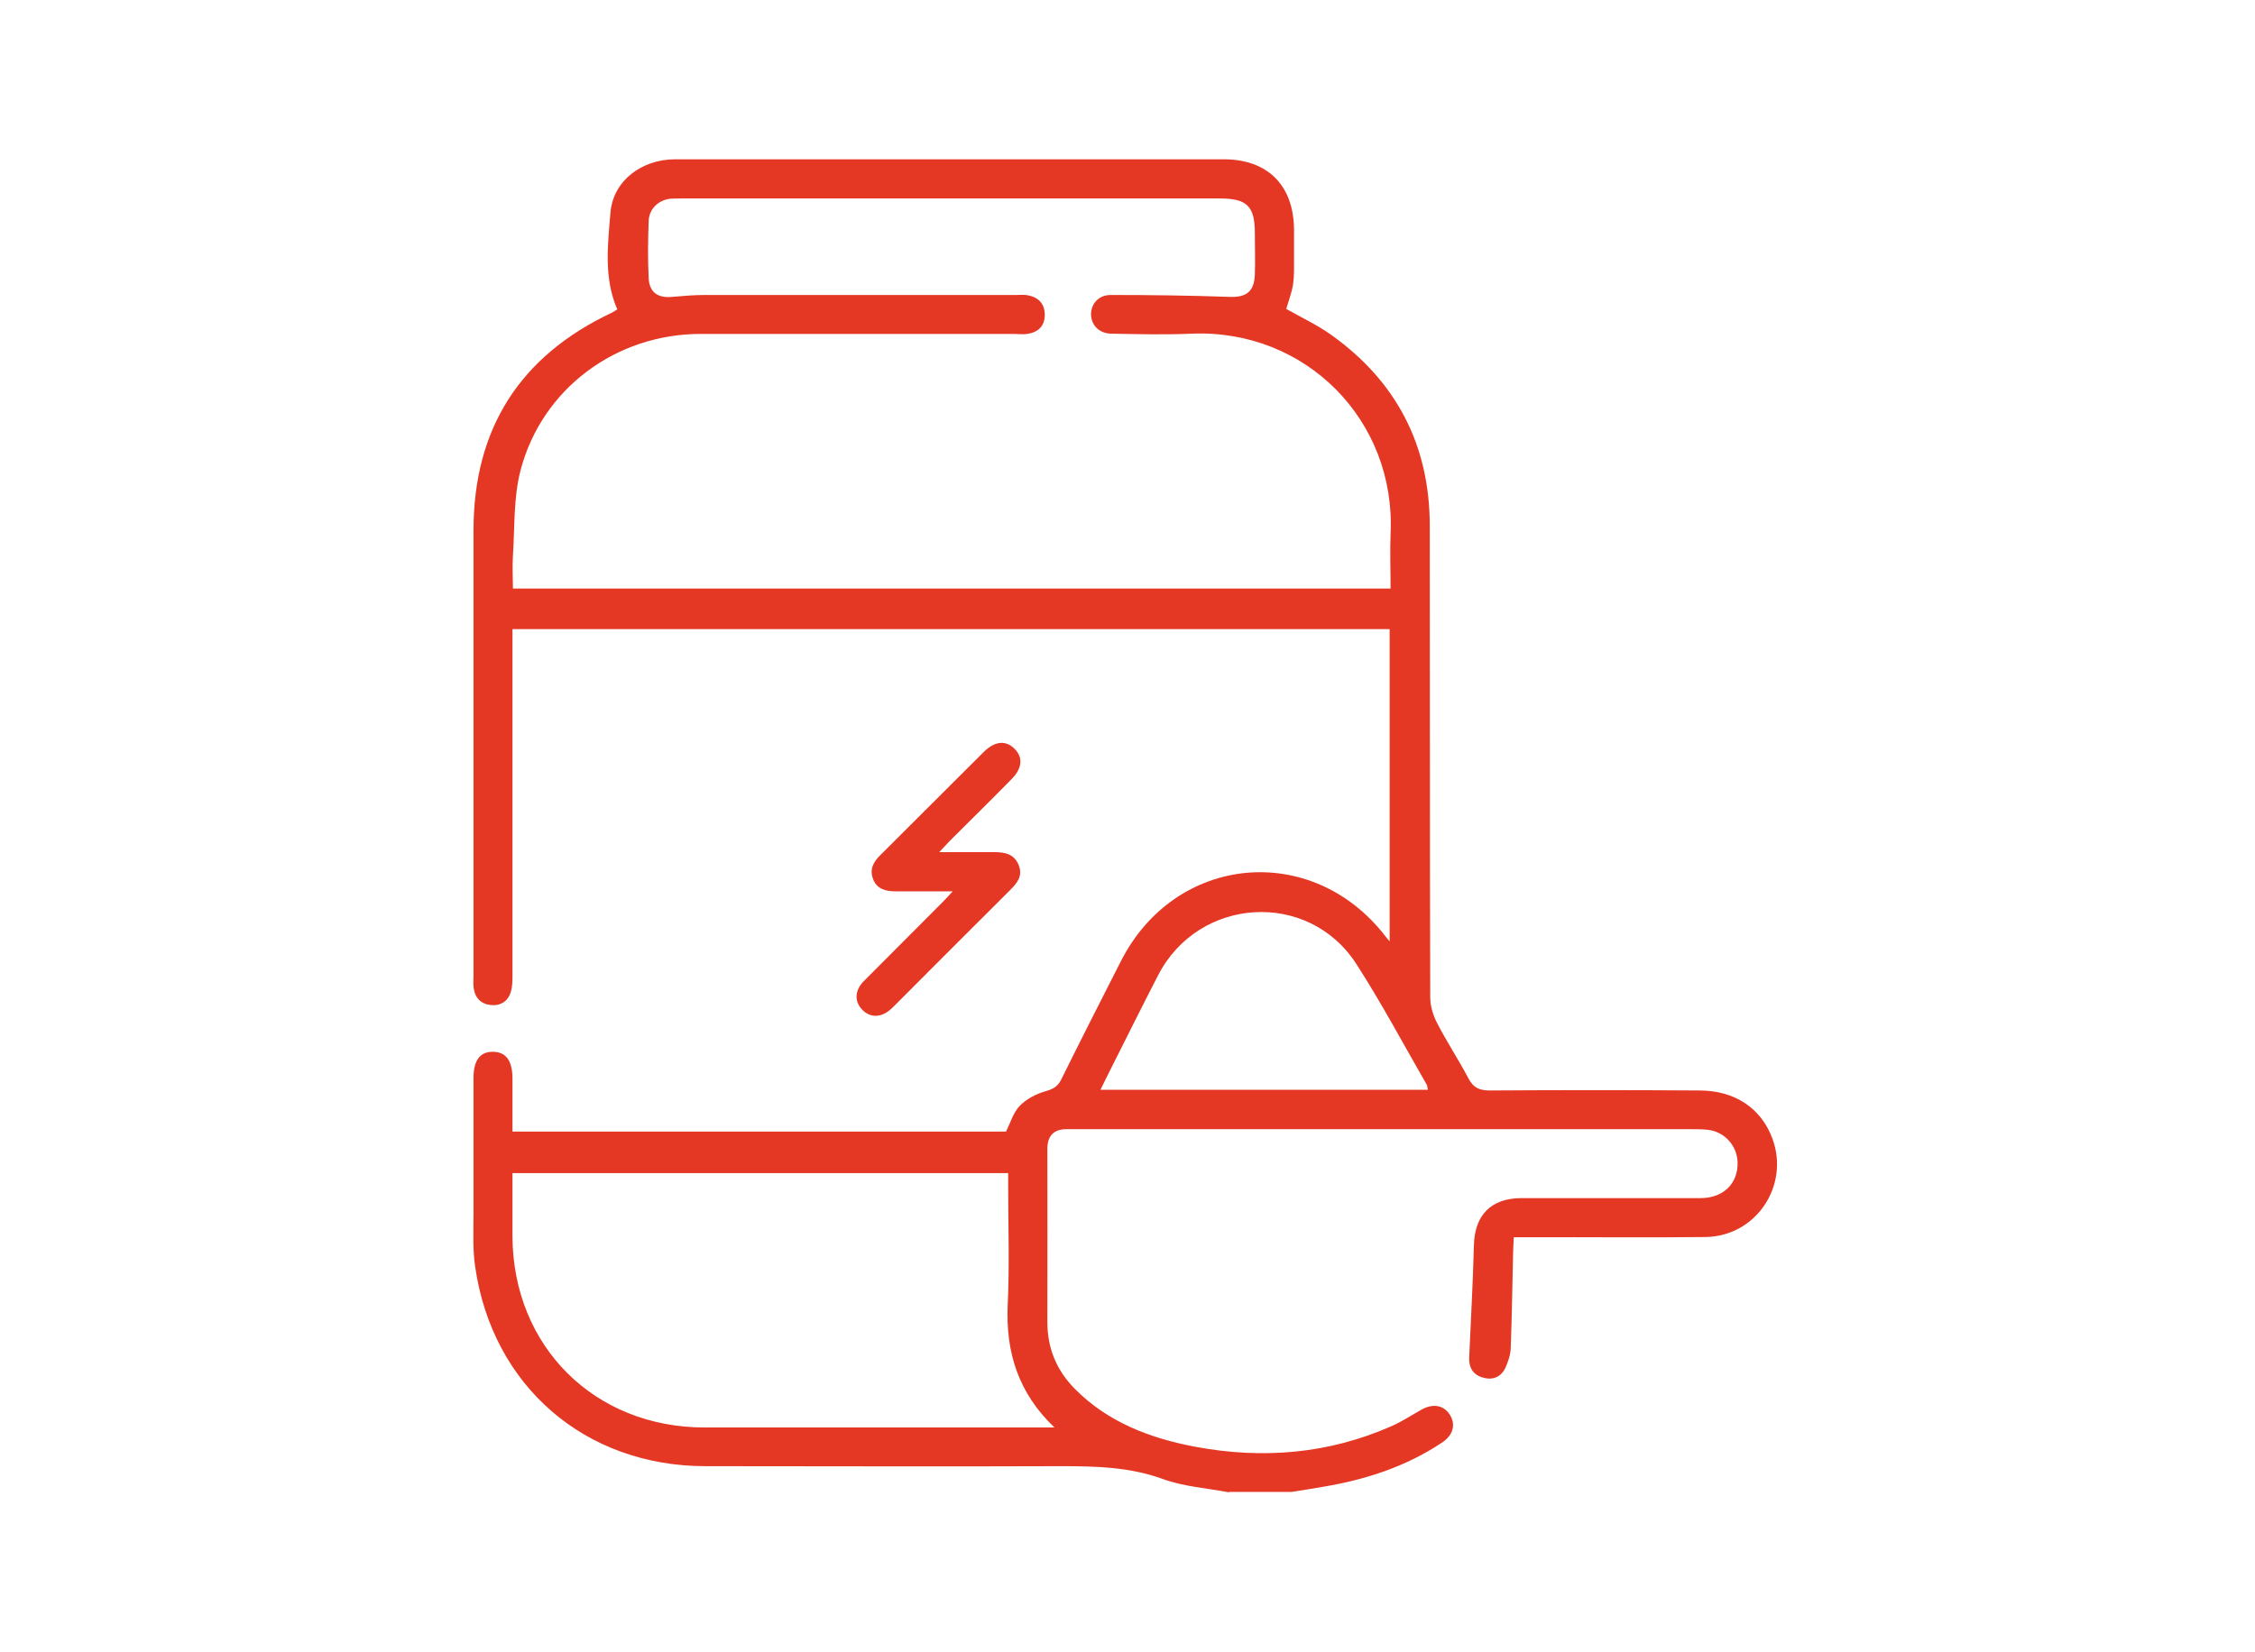
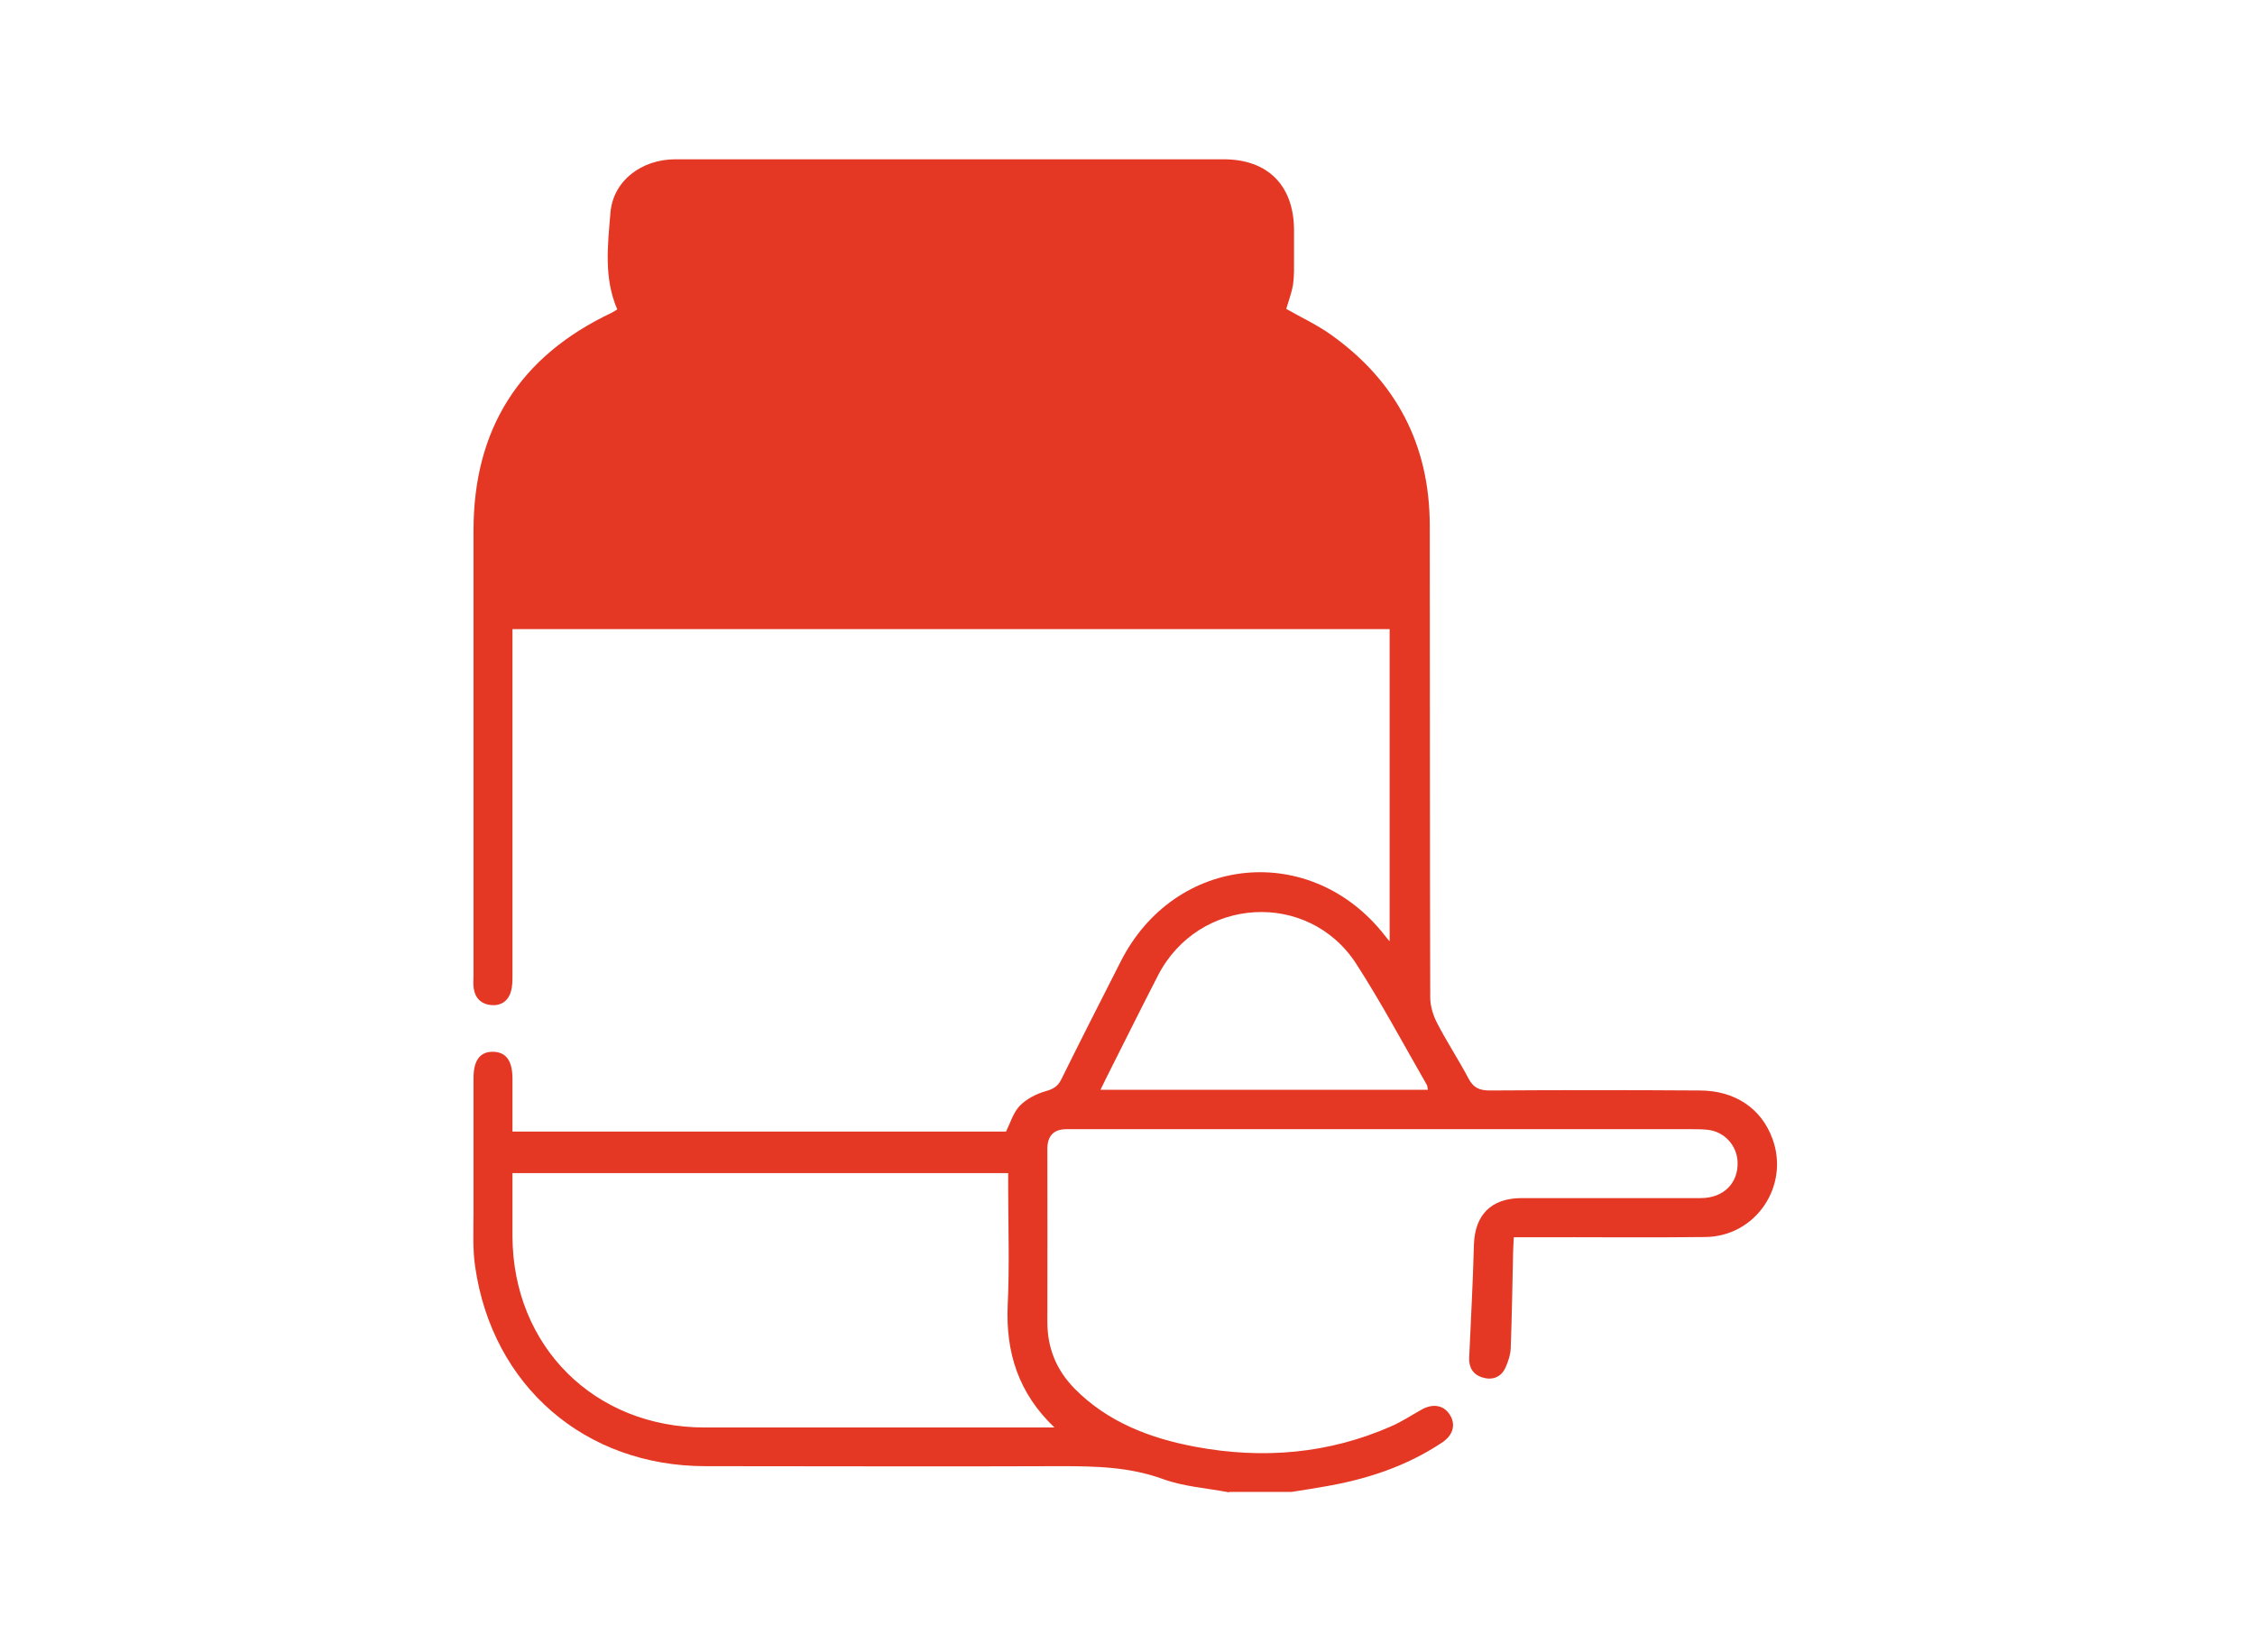
<svg xmlns="http://www.w3.org/2000/svg" id="Layer_1" data-name="Layer 1" viewBox="0 0 95.53 70">
  <defs>
    <style>      .cls-1 {        fill: #e43825;        stroke-width: 0px;      }    </style>
  </defs>
-   <path class="cls-1" d="M52.07,63.24c-.93-.18-1.91-.24-2.79-.56-1.42-.52-2.86-.55-4.33-.55-5.02.02-10.04,0-15.06,0-5.1,0-9.03-3.39-9.76-8.45-.11-.74-.07-1.5-.07-2.26,0-1.91,0-3.82,0-5.74,0-.75.28-1.12.83-1.11.55.01.82.38.82,1.14,0,.73,0,1.47,0,2.24h20.91c.18-.36.3-.79.57-1.08.29-.3.71-.52,1.11-.63.31-.09.5-.19.65-.48.83-1.68,1.68-3.35,2.53-5.02,2.3-4.54,8.08-5.1,11.2-1.08.04.06.09.11.19.23v-13.23H21.71c0,.23,0,.44,0,.65,0,4.67,0,9.34,0,14.01,0,.24,0,.48-.07.71-.12.4-.43.6-.84.56-.41-.04-.67-.29-.73-.7-.03-.18-.01-.37-.01-.55,0-6.29,0-12.58,0-18.86,0-4.31,1.96-7.39,5.86-9.23.08-.04.15-.09.23-.14-.58-1.34-.4-2.74-.29-4.09.11-1.36,1.32-2.27,2.75-2.27,4.65,0,9.3,0,13.96,0,3.09,0,6.18,0,9.27,0,1.87,0,2.97,1.11,2.98,2.99,0,.4,0,.81,0,1.21,0,.37.01.74-.04,1.1-.06.36-.19.7-.29,1.04.63.36,1.3.67,1.89,1.09,2.77,1.97,4.18,4.67,4.19,8.07.01,6.67,0,13.35.02,20.02,0,.36.12.75.29,1.08.41.8.91,1.55,1.33,2.35.21.4.47.51.91.51,2.96-.02,5.92-.02,8.88,0,1.5,0,2.62.76,3.09,2.05.73,2-.71,4.14-2.85,4.16-2.46.03-4.93,0-7.39.01-.22,0-.44,0-.72,0-.01.25-.03.47-.03.68-.03,1.34-.05,2.68-.1,4.02-.01.28-.11.58-.23.84-.19.4-.56.53-.97.4-.4-.12-.58-.43-.56-.84.07-1.59.16-3.18.2-4.78.04-1.26.72-1.97,2-1.98,2.54,0,5.08,0,7.61,0,.97,0,1.6-.64,1.56-1.54-.03-.69-.55-1.26-1.23-1.35-.24-.03-.48-.03-.72-.03-8.83,0-17.65,0-26.48,0q-.8,0-.81.82c0,2.45.01,4.89,0,7.34,0,1.12.38,2.04,1.15,2.83,1.41,1.43,3.21,2.11,5.13,2.47,2.85.53,5.64.3,8.31-.88.43-.19.84-.46,1.25-.69.49-.28.95-.2,1.21.21.26.41.15.86-.33,1.18-1.53,1.02-3.23,1.57-5.02,1.87-.45.08-.9.15-1.35.22h-2.65ZM58.91,24.95c0-.79-.03-1.56,0-2.33.23-4.8-3.59-8.69-8.45-8.48-1.12.05-2.24.02-3.36,0-.52,0-.86-.34-.88-.8-.01-.46.32-.84.83-.84,1.67,0,3.34.02,5.02.08.72.03,1.06-.21,1.09-.94.02-.59,0-1.18,0-1.76,0-1.14-.33-1.47-1.48-1.47-7.59,0-15.19,0-22.78,0-.17,0-.33,0-.5.01-.51.06-.9.43-.92.94-.03.81-.04,1.62,0,2.43.03.6.39.85,1,.79.46-.04.92-.08,1.37-.08,4.39,0,8.79,0,13.18,0,.17,0,.33-.02.5.01.45.08.73.35.73.83,0,.48-.28.74-.74.81-.18.03-.37,0-.55,0-4.43,0-8.86,0-13.29,0-3.59,0-6.73,2.33-7.63,5.79-.3,1.15-.24,2.4-.32,3.6-.03.47,0,.94,0,1.4h37.2ZM44.67,60.49c-1.52-1.45-2.07-3.17-1.98-5.19.08-1.67.02-3.35.02-5.02,0-.19,0-.39,0-.57h-21c0,.92,0,1.8,0,2.68.02,4.66,3.47,8.1,8.14,8.1,4.76,0,9.53,0,14.29,0h.53ZM46.61,46.18h13.88c-.02-.09-.02-.15-.04-.2-.99-1.72-1.92-3.47-2.99-5.13-2.03-3.15-6.68-2.86-8.4.48-.68,1.32-1.34,2.65-2.01,3.98-.14.27-.27.55-.43.87Z" />
-   <path class="cls-1" d="M40.37,37.77c-.91,0-1.68,0-2.44,0-.42,0-.78-.1-.94-.51-.16-.41,0-.73.31-1.03,1.46-1.45,2.91-2.91,4.37-4.36.47-.47.93-.51,1.3-.15.38.37.34.84-.12,1.3-.86.88-1.74,1.74-2.61,2.61-.12.12-.24.26-.45.48.86,0,1.6,0,2.34,0,.45,0,.84.08,1.03.56.18.46-.08.76-.38,1.06-1.63,1.62-3.25,3.25-4.87,4.87-.06.06-.13.13-.2.19-.4.34-.85.34-1.18,0-.34-.35-.33-.82.07-1.22,1.1-1.11,2.21-2.21,3.31-3.32.13-.13.25-.26.47-.5Z" />
+   <path class="cls-1" d="M52.07,63.24c-.93-.18-1.91-.24-2.79-.56-1.42-.52-2.86-.55-4.33-.55-5.02.02-10.04,0-15.06,0-5.1,0-9.03-3.39-9.76-8.45-.11-.74-.07-1.5-.07-2.26,0-1.91,0-3.82,0-5.74,0-.75.28-1.12.83-1.11.55.01.82.38.82,1.14,0,.73,0,1.47,0,2.24h20.91c.18-.36.3-.79.57-1.08.29-.3.71-.52,1.11-.63.31-.09.5-.19.65-.48.83-1.68,1.68-3.35,2.53-5.02,2.3-4.54,8.08-5.1,11.2-1.08.04.06.09.11.19.23v-13.23H21.71c0,.23,0,.44,0,.65,0,4.67,0,9.34,0,14.01,0,.24,0,.48-.07.71-.12.4-.43.6-.84.56-.41-.04-.67-.29-.73-.7-.03-.18-.01-.37-.01-.55,0-6.29,0-12.58,0-18.86,0-4.31,1.96-7.39,5.86-9.23.08-.04.15-.09.23-.14-.58-1.34-.4-2.74-.29-4.09.11-1.36,1.32-2.27,2.75-2.27,4.65,0,9.3,0,13.96,0,3.09,0,6.18,0,9.27,0,1.87,0,2.97,1.11,2.98,2.99,0,.4,0,.81,0,1.21,0,.37.01.74-.04,1.1-.06.36-.19.7-.29,1.04.63.36,1.3.67,1.89,1.09,2.77,1.97,4.18,4.67,4.19,8.07.01,6.67,0,13.35.02,20.02,0,.36.12.75.29,1.08.41.8.91,1.55,1.33,2.35.21.4.47.51.91.51,2.96-.02,5.92-.02,8.88,0,1.5,0,2.62.76,3.09,2.05.73,2-.71,4.14-2.85,4.16-2.46.03-4.93,0-7.39.01-.22,0-.44,0-.72,0-.01.25-.03.47-.03.68-.03,1.34-.05,2.68-.1,4.02-.01.28-.11.58-.23.84-.19.4-.56.53-.97.4-.4-.12-.58-.43-.56-.84.07-1.59.16-3.18.2-4.78.04-1.26.72-1.97,2-1.98,2.54,0,5.08,0,7.61,0,.97,0,1.6-.64,1.56-1.54-.03-.69-.55-1.26-1.23-1.35-.24-.03-.48-.03-.72-.03-8.83,0-17.65,0-26.48,0q-.8,0-.81.82c0,2.45.01,4.89,0,7.34,0,1.12.38,2.04,1.15,2.83,1.41,1.43,3.21,2.11,5.13,2.47,2.85.53,5.64.3,8.31-.88.43-.19.84-.46,1.25-.69.49-.28.95-.2,1.21.21.26.41.15.86-.33,1.18-1.53,1.02-3.23,1.57-5.02,1.87-.45.08-.9.15-1.35.22h-2.65ZM58.91,24.95h37.2ZM44.67,60.49c-1.52-1.45-2.07-3.17-1.98-5.19.08-1.67.02-3.35.02-5.02,0-.19,0-.39,0-.57h-21c0,.92,0,1.8,0,2.68.02,4.66,3.47,8.1,8.14,8.1,4.76,0,9.53,0,14.29,0h.53ZM46.61,46.18h13.88c-.02-.09-.02-.15-.04-.2-.99-1.72-1.92-3.47-2.99-5.13-2.03-3.15-6.68-2.86-8.4.48-.68,1.32-1.34,2.65-2.01,3.98-.14.27-.27.55-.43.87Z" />
</svg>